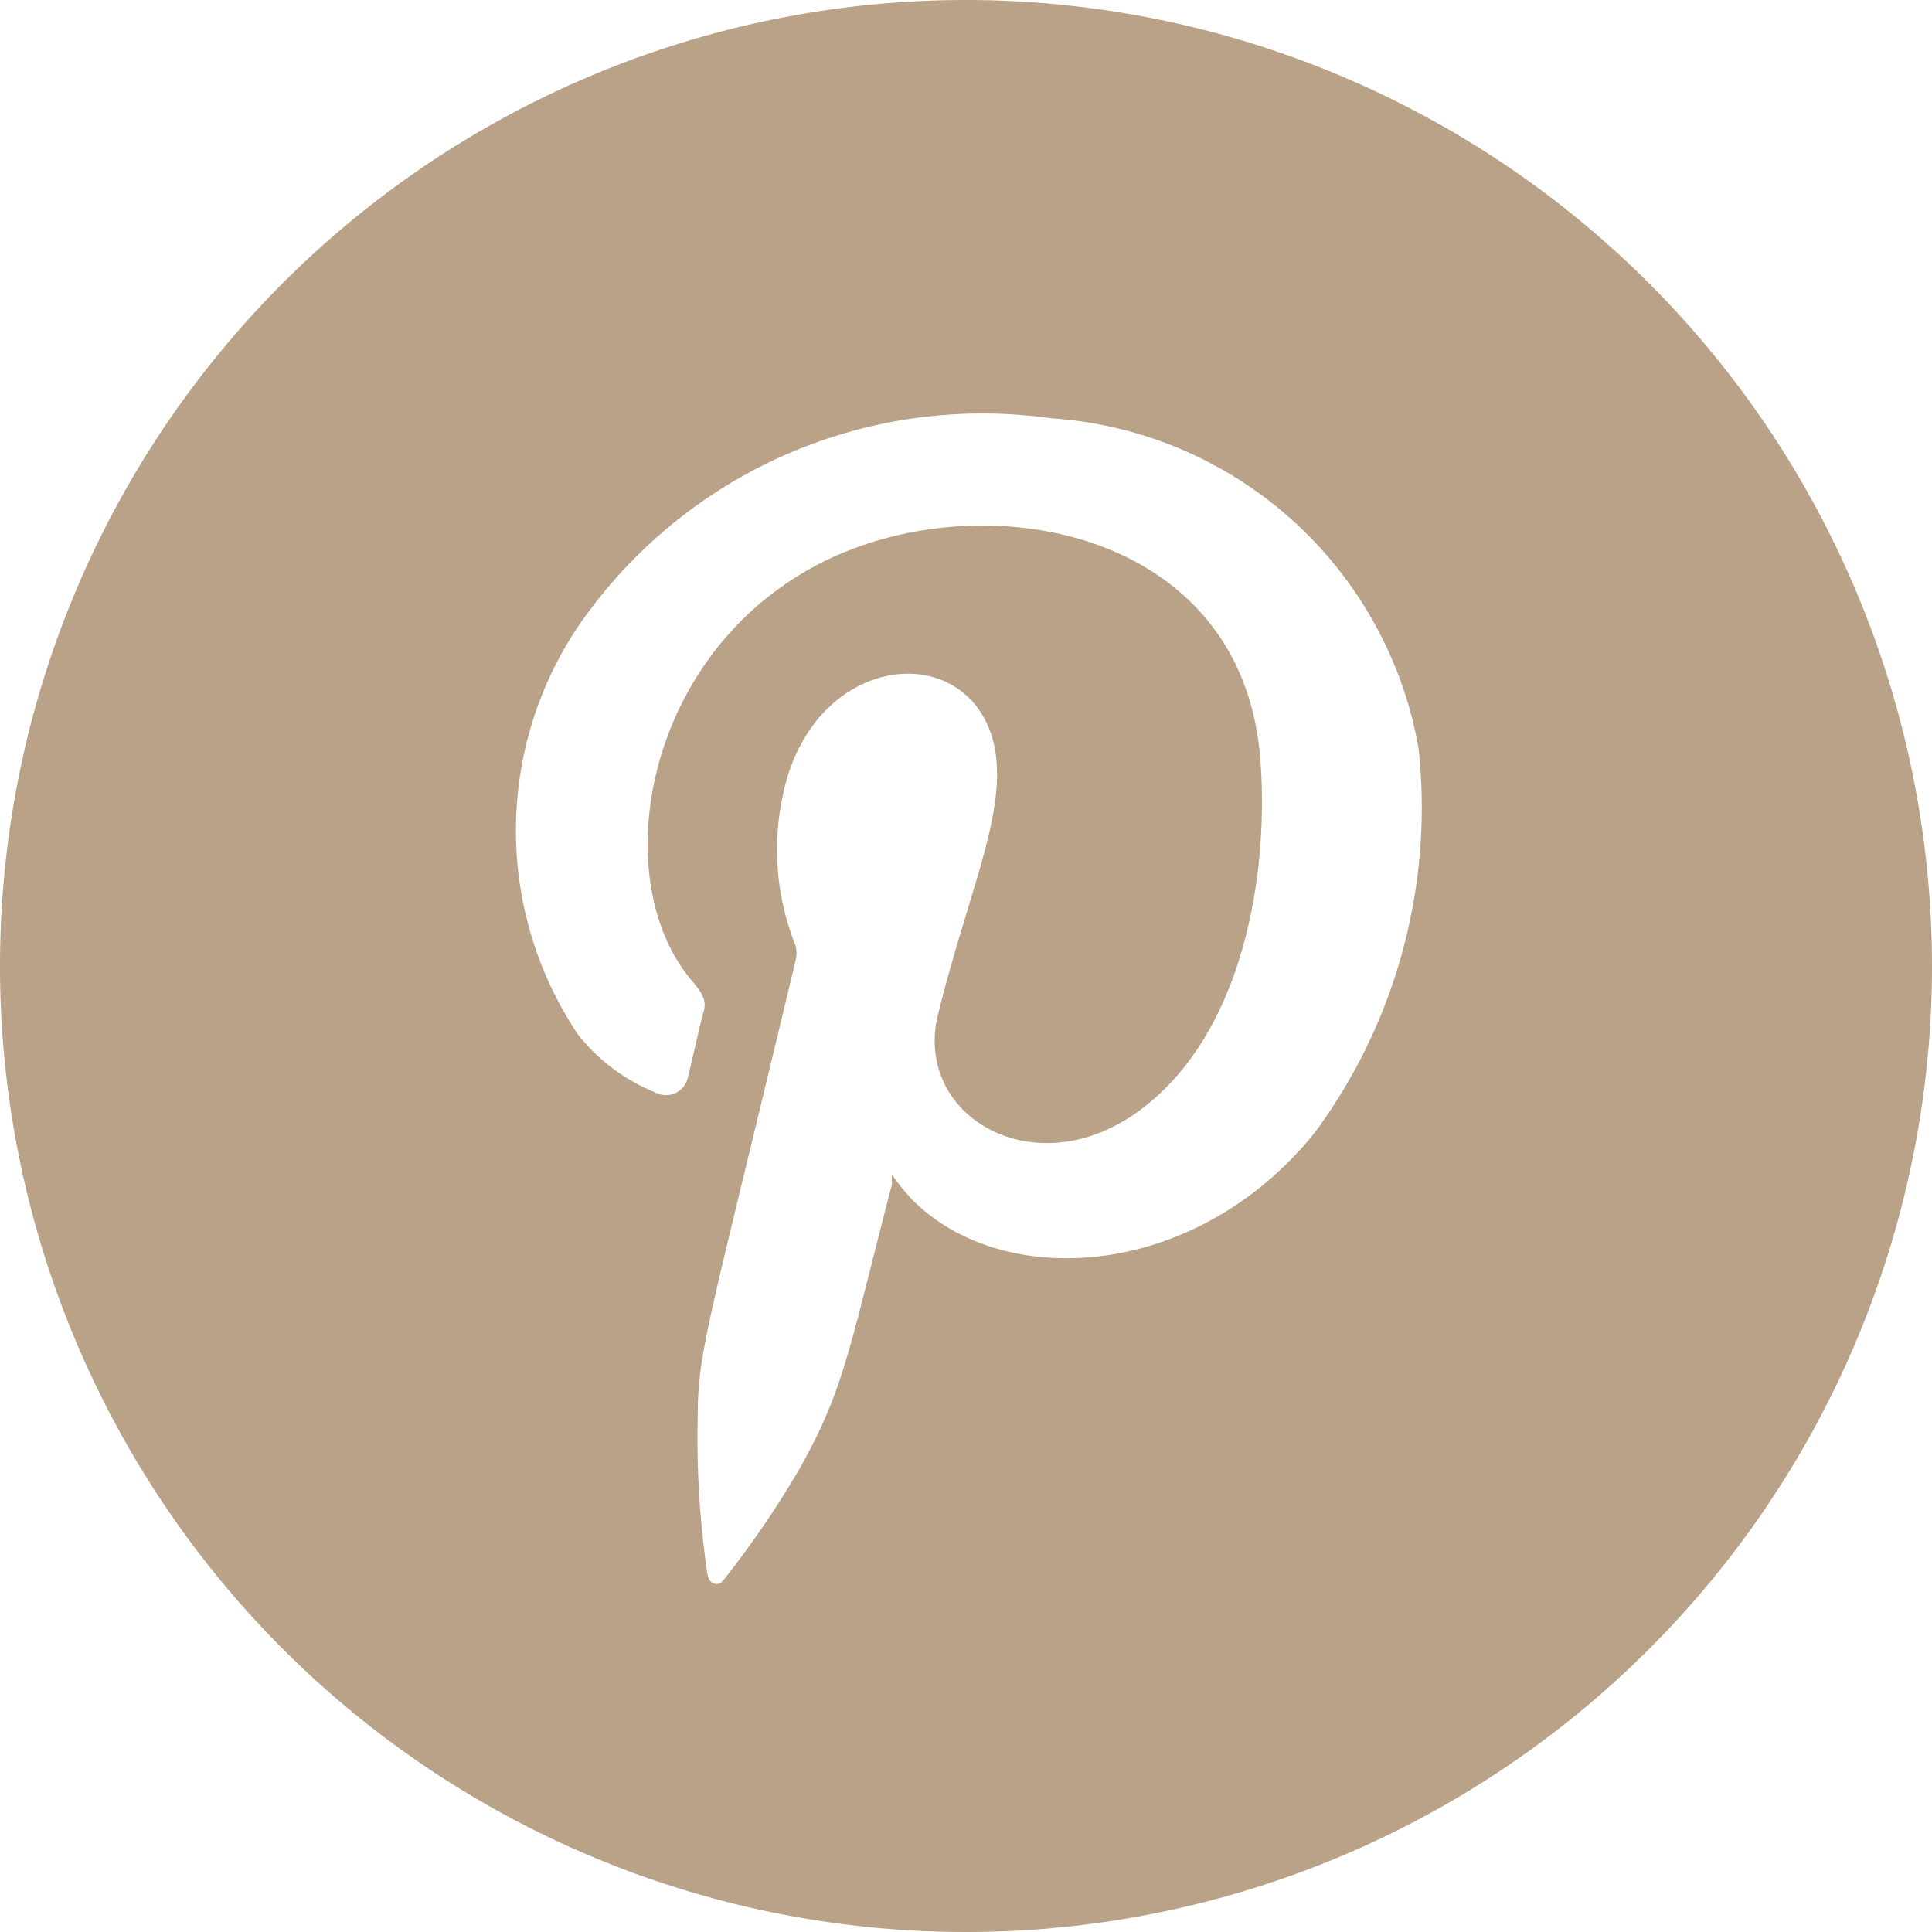
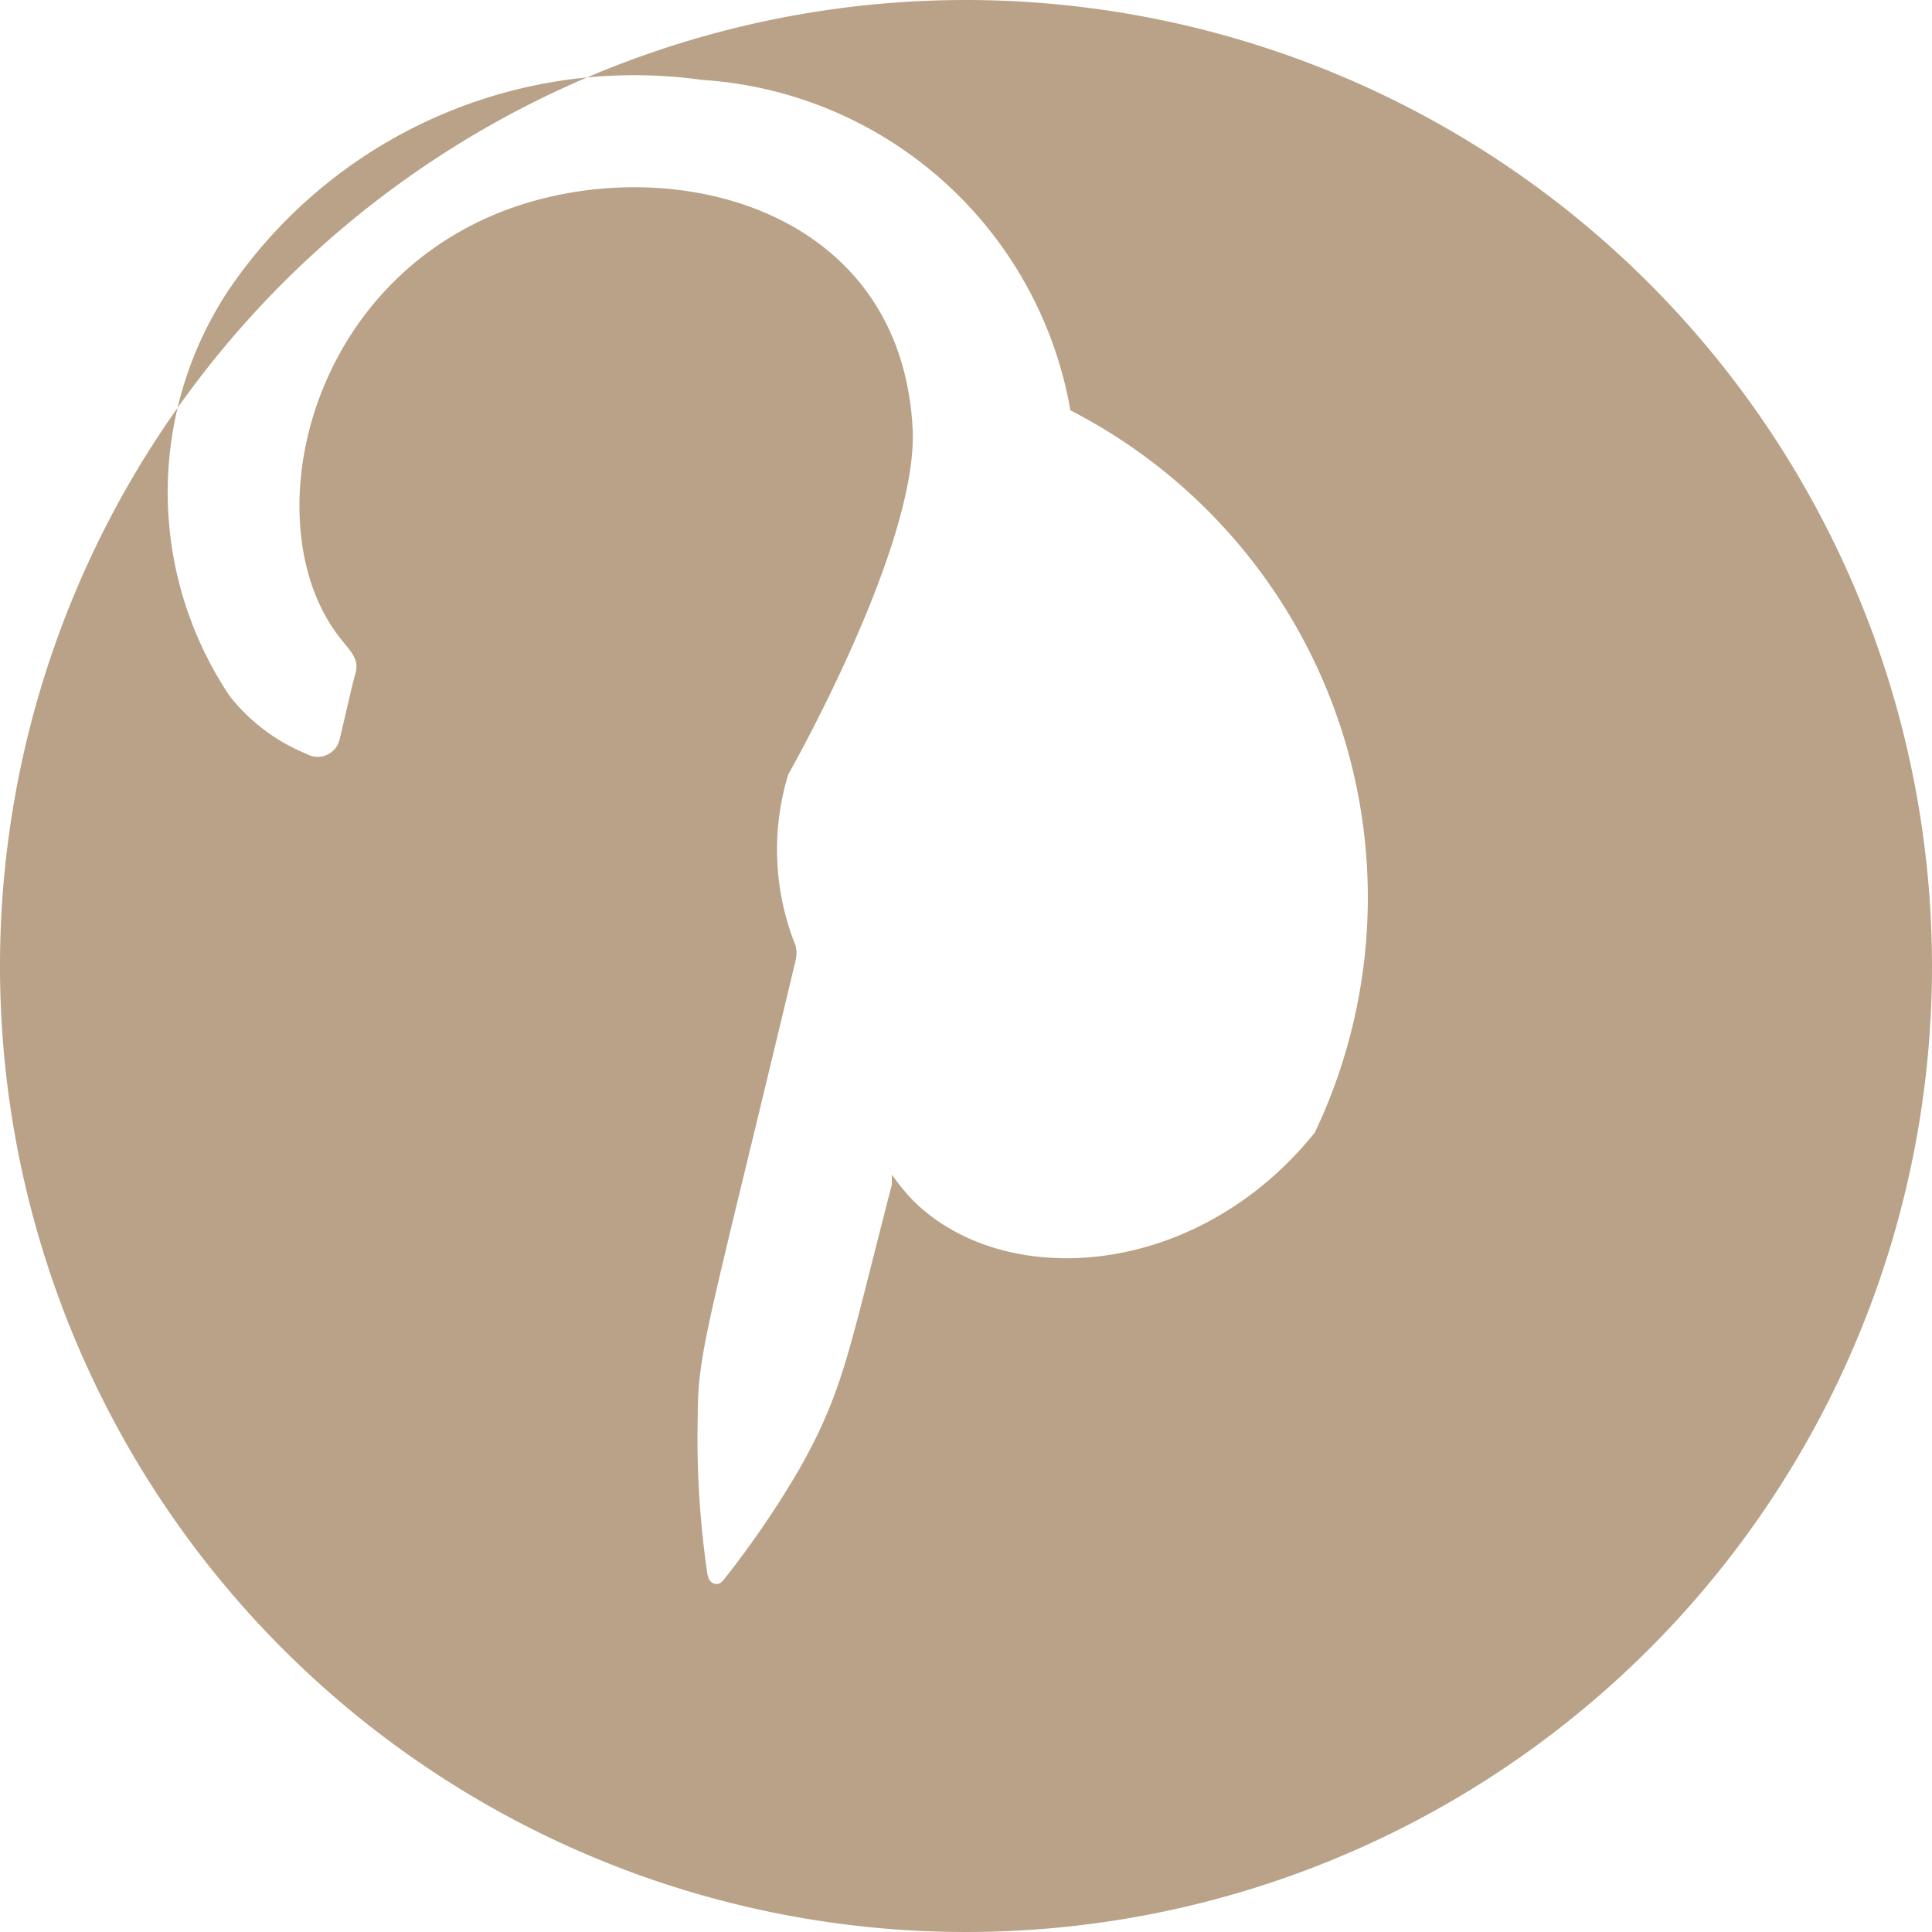
<svg xmlns="http://www.w3.org/2000/svg" id="a3c1bb63-2510-4f15-aa68-0aa6a4a84296" data-name="Ebene 1" viewBox="0 0 29.24 29.24">
-   <path d="M14.62,0A14.62,14.62,0,1,0,29.24,14.62,14.63,14.63,0,0,0,14.62,0ZM19.9,17.14c-1.81,2.25-4.75,2.4-6.11,1a3.51,3.51,0,0,1-.29-.36,1,1,0,0,0,0,.14c-.66,2.55-.73,3.12-1.4,4.31A14.38,14.38,0,0,1,11,23.85c-.05.06-.09.14-.18.12s-.11-.11-.12-.19a14.08,14.08,0,0,1-.14-2.34c0-1,.16-1.37,1.48-6.9a.46.46,0,0,0,0-.23,3.9,3.9,0,0,1-.11-2.59c.6-1.88,2.74-2,3.11-.47.23,1-.38,2.22-.84,4.09-.39,1.53,1.42,2.62,3,1.5s2-3.51,1.88-5.27c-.21-3.5-4.05-4.26-6.49-3.13-2.79,1.29-3.43,4.75-2.17,6.34.16.2.29.32.23.53s-.15.63-.24,1a.34.34,0,0,1-.5.22,2.85,2.85,0,0,1-1.16-.87,5.54,5.54,0,0,1,0-6.18,7.42,7.42,0,0,1,7.15-3.15,6.05,6.05,0,0,1,5.57,5A8.29,8.29,0,0,1,19.9,17.14Z" transform="translate(0 0)" fill="#b9a287" />
+   <path d="M14.62,0A14.62,14.62,0,1,0,29.24,14.62,14.63,14.63,0,0,0,14.62,0ZM19.9,17.14c-1.81,2.25-4.75,2.4-6.11,1a3.51,3.51,0,0,1-.29-.36,1,1,0,0,0,0,.14c-.66,2.55-.73,3.12-1.4,4.31A14.38,14.38,0,0,1,11,23.85c-.05.06-.09.14-.18.12s-.11-.11-.12-.19a14.08,14.08,0,0,1-.14-2.34c0-1,.16-1.37,1.48-6.9a.46.46,0,0,0,0-.23,3.9,3.9,0,0,1-.11-2.59s2-3.51,1.88-5.27c-.21-3.5-4.05-4.26-6.49-3.13-2.79,1.29-3.43,4.75-2.17,6.34.16.2.29.32.23.53s-.15.63-.24,1a.34.34,0,0,1-.5.22,2.85,2.85,0,0,1-1.16-.87,5.54,5.54,0,0,1,0-6.18,7.42,7.42,0,0,1,7.15-3.15,6.05,6.05,0,0,1,5.57,5A8.29,8.29,0,0,1,19.9,17.14Z" transform="translate(0 0)" fill="#b9a287" />
</svg>